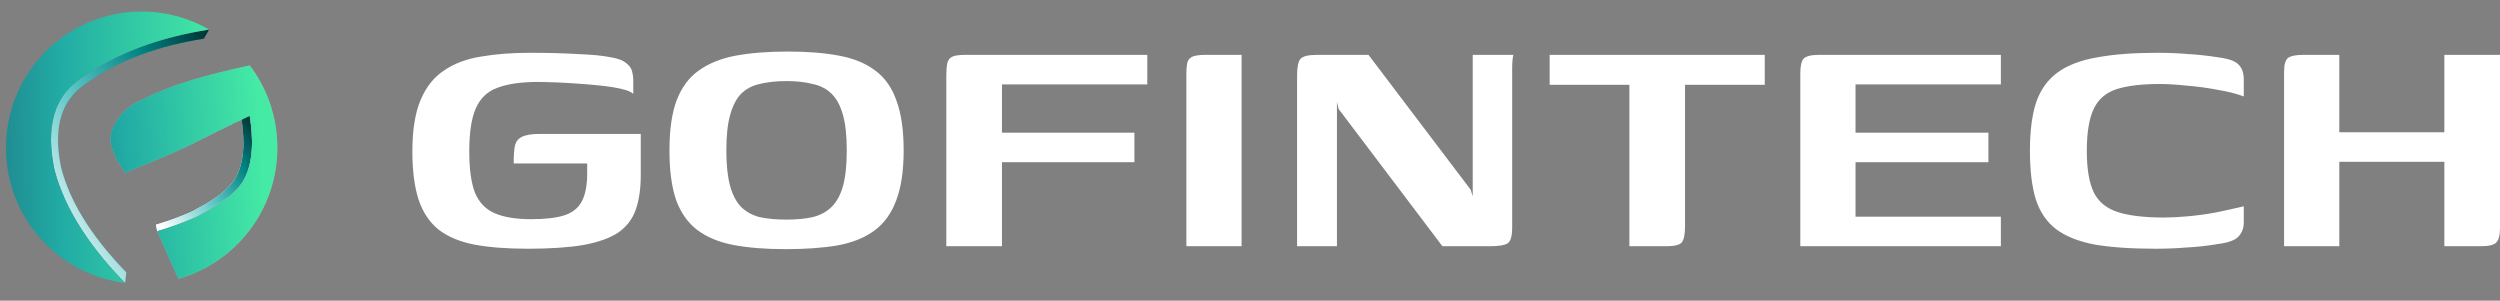
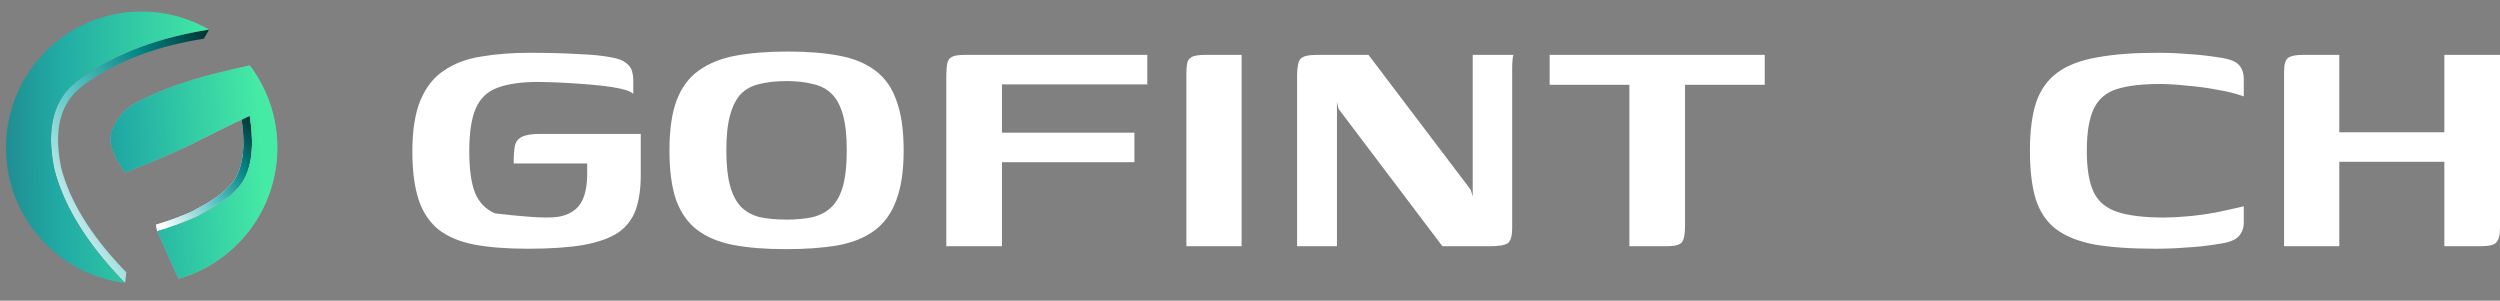
<svg xmlns="http://www.w3.org/2000/svg" width="291" height="35" viewBox="0 0 291 35" fill="none">
  <rect x="0" y="0" width="291" height="35" fill="#808080" stroke="none" />
  <svg width="35" height="35" viewBox="0 0 41 41" fill="none">
    <path d="M34.315 18.051C34.261 17.272 34.164 16.506 34.05 15.782L32.906 16.115C33.011 16.784 33.1 17.489 33.149 18.209C33.2 18.928 33.212 19.66 33.166 20.383C33.119 21.107 33.015 21.821 32.83 22.505C32.645 23.188 32.382 23.839 32.017 24.435C31.681 24.938 31.283 25.393 30.842 25.808C30.401 26.223 29.917 26.602 29.412 26.951C28.906 27.301 28.378 27.622 27.849 27.926C27.32 28.229 26.787 28.516 26.274 28.794C26.08 28.881 25.888 28.968 25.694 29.051C25.63 29.078 25.567 29.103 25.506 29.131C25.375 29.186 25.244 29.241 25.113 29.295C25.039 29.325 24.964 29.356 24.89 29.386C24.77 29.434 24.65 29.482 24.529 29.529C24.451 29.559 24.375 29.59 24.296 29.62C24.177 29.665 24.059 29.71 23.94 29.754C23.863 29.783 23.785 29.811 23.708 29.839C23.583 29.884 23.459 29.928 23.334 29.971C23.263 29.997 23.191 30.021 23.12 30.047C23.066 30.065 23.012 30.083 22.958 30.101C22.639 30.21 22.318 30.316 21.994 30.418C21.97 30.426 21.945 30.433 21.921 30.441C21.915 30.442 21.911 30.444 21.905 30.446C21.694 30.512 21.484 30.575 21.272 30.639L21.437 31.528C21.499 31.51 21.56 31.49 21.624 31.472C21.685 31.454 21.747 31.434 21.809 31.416C21.87 31.397 21.932 31.379 21.994 31.359C22.037 31.345 22.081 31.332 22.124 31.318C22.13 31.317 22.138 31.314 22.144 31.312C22.154 31.309 22.166 31.305 22.177 31.302C22.192 31.297 22.206 31.293 22.219 31.288C22.422 31.225 22.624 31.16 22.824 31.093C22.971 31.045 23.119 30.994 23.266 30.944C23.299 30.932 23.334 30.923 23.367 30.911C23.392 30.901 23.416 30.892 23.441 30.885C23.519 30.858 23.595 30.831 23.672 30.803C23.808 30.755 23.943 30.708 24.078 30.658C24.113 30.646 24.147 30.634 24.182 30.622C24.232 30.604 24.28 30.584 24.329 30.566C24.399 30.541 24.469 30.515 24.538 30.489C24.599 30.467 24.657 30.444 24.717 30.42C24.802 30.388 24.886 30.355 24.969 30.323C25.099 30.272 25.23 30.221 25.361 30.168C25.415 30.147 25.47 30.125 25.524 30.103C25.549 30.092 25.576 30.08 25.602 30.07C25.635 30.056 25.668 30.044 25.701 30.03C25.811 29.985 25.919 29.938 26.029 29.892C26.097 29.863 26.164 29.834 26.233 29.805C26.443 29.715 26.653 29.623 26.864 29.528C27.42 29.226 27.996 28.916 28.571 28.587C29.145 28.258 29.717 27.909 30.266 27.53C30.815 27.151 31.338 26.742 31.817 26.291C32.295 25.839 32.727 25.347 33.091 24.802C33.486 24.155 33.772 23.448 33.972 22.708C34.172 21.968 34.286 21.194 34.336 20.409C34.386 19.624 34.372 18.83 34.318 18.051H34.315Z" fill="white" />
    <path d="M34.315 18.051C34.261 17.272 34.164 16.506 34.05 15.782L32.906 16.115C33.011 16.784 33.1 17.489 33.149 18.209C33.2 18.928 33.212 19.66 33.166 20.383C33.119 21.107 33.015 21.821 32.83 22.505C32.645 23.188 32.382 23.839 32.017 24.435C31.681 24.938 31.283 25.393 30.842 25.808C30.401 26.223 29.917 26.602 29.412 26.951C28.906 27.301 28.378 27.622 27.849 27.926C27.32 28.229 26.787 28.516 26.274 28.794C26.08 28.881 25.888 28.968 25.694 29.051C25.63 29.078 25.567 29.103 25.506 29.131C25.375 29.186 25.244 29.241 25.113 29.295C25.039 29.325 24.964 29.356 24.89 29.386C24.77 29.434 24.65 29.482 24.529 29.529C24.451 29.559 24.375 29.59 24.296 29.62C24.177 29.665 24.059 29.71 23.94 29.754C23.863 29.783 23.785 29.811 23.708 29.839C23.583 29.884 23.459 29.928 23.334 29.971C23.263 29.997 23.191 30.021 23.12 30.047C23.066 30.065 23.012 30.083 22.958 30.101C22.639 30.21 22.318 30.316 21.994 30.418C21.97 30.426 21.945 30.433 21.921 30.441C21.915 30.442 21.911 30.444 21.905 30.446C21.694 30.512 21.484 30.575 21.272 30.639L21.437 31.528C21.499 31.51 21.56 31.49 21.624 31.472C21.685 31.454 21.747 31.434 21.809 31.416C21.87 31.397 21.932 31.379 21.994 31.359C22.037 31.345 22.081 31.332 22.124 31.318C22.13 31.317 22.138 31.314 22.144 31.312C22.154 31.309 22.166 31.305 22.177 31.302C22.192 31.297 22.206 31.293 22.219 31.288C22.422 31.225 22.624 31.16 22.824 31.093C22.971 31.045 23.119 30.994 23.266 30.944C23.299 30.932 23.334 30.923 23.367 30.911C23.392 30.901 23.416 30.892 23.441 30.885C23.519 30.858 23.595 30.831 23.672 30.803C23.808 30.755 23.943 30.708 24.078 30.658C24.113 30.646 24.147 30.634 24.182 30.622C24.232 30.604 24.28 30.584 24.329 30.566C24.399 30.541 24.469 30.515 24.538 30.489C24.599 30.467 24.657 30.444 24.717 30.42C24.802 30.388 24.886 30.355 24.969 30.323C25.099 30.272 25.23 30.221 25.361 30.168C25.415 30.147 25.47 30.125 25.524 30.103C25.549 30.092 25.576 30.08 25.602 30.07C25.635 30.056 25.668 30.044 25.701 30.03C25.811 29.985 25.919 29.938 26.029 29.892C26.097 29.863 26.164 29.834 26.233 29.805C26.443 29.715 26.653 29.623 26.864 29.528C27.42 29.226 27.996 28.916 28.571 28.587C29.145 28.258 29.717 27.909 30.266 27.53C30.815 27.151 31.338 26.742 31.817 26.291C32.295 25.839 32.727 25.347 33.091 24.802C33.486 24.155 33.772 23.448 33.972 22.708C34.172 21.968 34.286 21.194 34.336 20.409C34.386 19.624 34.372 18.83 34.318 18.051H34.315Z" fill="url(#paint0_linear_1753_344)" />
    <path d="M34.056 8.923C34.646 9.702 35.175 10.529 35.637 11.397C36.099 12.265 36.496 13.176 36.818 14.119C37.139 15.063 37.389 16.041 37.556 17.047C37.723 18.052 37.812 19.085 37.812 20.139C37.812 22.264 37.455 24.307 36.801 26.209C36.147 28.111 35.192 29.873 33.993 31.439C32.796 33.004 31.355 34.372 29.729 35.486C28.103 36.6 26.289 37.461 24.348 38.012C24.093 37.477 23.844 36.939 23.598 36.4C23.353 35.861 23.111 35.319 22.87 34.777C22.63 34.235 22.392 33.693 22.153 33.151C21.914 32.609 21.676 32.067 21.436 31.526C21.903 31.386 22.365 31.242 22.822 31.091C23.28 30.941 23.731 30.785 24.18 30.62C24.63 30.456 25.077 30.284 25.524 30.103C25.97 29.921 26.416 29.73 26.862 29.527C27.419 29.225 27.995 28.916 28.569 28.587C29.144 28.258 29.715 27.909 30.264 27.53C30.813 27.151 31.337 26.742 31.815 26.291C32.293 25.839 32.725 25.347 33.089 24.802C33.485 24.154 33.77 23.448 33.971 22.708C34.17 21.968 34.285 21.194 34.334 20.409C34.384 19.624 34.37 18.83 34.316 18.051C34.262 17.272 34.166 16.506 34.052 15.781C33.333 16.121 32.617 16.465 31.901 16.811C31.185 17.157 30.472 17.507 29.759 17.859C29.046 18.211 28.335 18.564 27.625 18.919C26.915 19.273 26.203 19.63 25.494 19.986C24.802 20.312 24.104 20.625 23.404 20.93C22.705 21.235 22.001 21.529 21.296 21.822C20.59 22.115 19.885 22.403 19.178 22.693C18.471 22.983 17.766 23.274 17.062 23.572C16.812 23.208 16.556 22.83 16.317 22.442C16.078 22.054 15.851 21.653 15.66 21.241C15.469 20.828 15.309 20.404 15.203 19.968C15.096 19.532 15.016 19.151 15.061 18.626C15.114 18.017 15.279 17.689 15.537 17.136C15.796 16.579 16.044 16.216 16.376 15.807C16.708 15.398 17.086 15.024 17.498 14.696C17.91 14.368 18.355 14.086 18.822 13.858C20.083 13.209 21.336 12.649 22.588 12.155C23.839 11.662 25.089 11.236 26.348 10.855C27.607 10.475 28.872 10.137 30.153 9.823C31.435 9.509 32.734 9.216 34.058 8.923H34.056Z" fill="#A7A7A7" />
    <path d="M34.056 8.923C34.646 9.702 35.175 10.529 35.637 11.397C36.099 12.265 36.496 13.176 36.818 14.119C37.139 15.063 37.389 16.041 37.556 17.047C37.723 18.052 37.812 19.085 37.812 20.139C37.812 22.264 37.455 24.307 36.801 26.209C36.147 28.111 35.192 29.873 33.993 31.439C32.796 33.004 31.355 34.372 29.729 35.486C28.103 36.6 26.289 37.461 24.348 38.012C24.093 37.477 23.844 36.939 23.598 36.4C23.353 35.861 23.111 35.319 22.87 34.777C22.63 34.235 22.392 33.693 22.153 33.151C21.914 32.609 21.676 32.067 21.436 31.526C21.903 31.386 22.365 31.242 22.822 31.091C23.28 30.941 23.731 30.785 24.18 30.62C24.63 30.456 25.077 30.284 25.524 30.103C25.97 29.921 26.416 29.73 26.862 29.527C27.419 29.225 27.995 28.916 28.569 28.587C29.144 28.258 29.715 27.909 30.264 27.53C30.813 27.151 31.337 26.742 31.815 26.291C32.293 25.839 32.725 25.347 33.089 24.802C33.485 24.154 33.77 23.448 33.971 22.708C34.17 21.968 34.285 21.194 34.334 20.409C34.384 19.624 34.37 18.83 34.316 18.051C34.262 17.272 34.166 16.506 34.052 15.781C33.333 16.121 32.617 16.465 31.901 16.811C31.185 17.157 30.472 17.507 29.759 17.859C29.046 18.211 28.335 18.564 27.625 18.919C26.915 19.273 26.203 19.63 25.494 19.986C24.802 20.312 24.104 20.625 23.404 20.93C22.705 21.235 22.001 21.529 21.296 21.822C20.59 22.115 19.885 22.403 19.178 22.693C18.471 22.983 17.766 23.274 17.062 23.572C16.812 23.208 16.556 22.83 16.317 22.442C16.078 22.054 15.851 21.653 15.66 21.241C15.469 20.828 15.309 20.404 15.203 19.968C15.096 19.532 15.016 19.151 15.061 18.626C15.114 18.017 15.279 17.689 15.537 17.136C15.796 16.579 16.044 16.216 16.376 15.807C16.708 15.398 17.086 15.024 17.498 14.696C17.91 14.368 18.355 14.086 18.822 13.858C20.083 13.209 21.336 12.649 22.588 12.155C23.839 11.662 25.089 11.236 26.348 10.855C27.607 10.475 28.872 10.137 30.153 9.823C31.435 9.509 32.734 9.216 34.058 8.923H34.056Z" fill="url(#paint1_linear_1753_344)" />
-     <path d="M23.77 4.987C22.209 5.38 20.673 5.849 19.173 6.408C17.674 6.967 16.209 7.614 14.79 8.363C13.372 9.113 12.001 9.965 10.686 10.931C10.545 11.034 10.409 11.141 10.278 11.248C10.236 11.283 10.196 11.318 10.155 11.352C10.066 11.426 9.981 11.502 9.896 11.579C9.877 11.595 9.857 11.612 9.838 11.63C9.812 11.654 9.788 11.68 9.762 11.704C9.686 11.778 9.609 11.852 9.535 11.928C9.493 11.97 9.453 12.012 9.412 12.056C9.335 12.137 9.262 12.22 9.189 12.303C9.165 12.331 9.138 12.358 9.114 12.386C9.107 12.396 9.099 12.405 9.092 12.414C8.991 12.534 8.892 12.657 8.8 12.781C8.794 12.79 8.788 12.799 8.782 12.806C8.696 12.922 8.613 13.039 8.534 13.158C8.526 13.169 8.519 13.179 8.511 13.191C8.49 13.221 8.473 13.255 8.452 13.285C8.415 13.344 8.376 13.403 8.34 13.461C8.322 13.49 8.307 13.519 8.29 13.549C8.261 13.597 8.233 13.646 8.206 13.695C8.158 13.781 8.111 13.868 8.066 13.954C8.051 13.982 8.033 14.011 8.019 14.041C8.009 14.064 7.998 14.086 7.988 14.109C7.956 14.174 7.926 14.239 7.896 14.304C7.878 14.342 7.858 14.379 7.842 14.419C7.833 14.44 7.824 14.461 7.815 14.482C7.786 14.548 7.759 14.615 7.732 14.681C7.715 14.722 7.697 14.761 7.681 14.802C7.673 14.822 7.667 14.841 7.66 14.861C7.634 14.929 7.61 14.997 7.585 15.065C7.57 15.107 7.553 15.149 7.538 15.192C7.532 15.21 7.527 15.228 7.521 15.246C7.499 15.314 7.478 15.383 7.455 15.453C7.442 15.498 7.425 15.542 7.413 15.587C7.409 15.604 7.404 15.62 7.4 15.635C7.378 15.706 7.36 15.779 7.341 15.851C7.329 15.898 7.315 15.943 7.303 15.99C7.3 16.004 7.297 16.019 7.294 16.032C7.276 16.107 7.26 16.18 7.243 16.254C7.233 16.303 7.221 16.351 7.21 16.399C7.207 16.411 7.206 16.424 7.204 16.436C7.201 16.448 7.198 16.46 7.197 16.472C7.183 16.535 7.174 16.6 7.162 16.663C7.153 16.713 7.142 16.763 7.133 16.813C7.132 16.822 7.13 16.833 7.129 16.842C7.115 16.92 7.105 17 7.093 17.08C7.085 17.131 7.076 17.181 7.07 17.231C7.07 17.237 7.07 17.243 7.069 17.249C7.049 17.405 7.031 17.562 7.018 17.719C7.018 17.728 7.016 17.737 7.015 17.746C7.012 17.778 7.01 17.809 7.008 17.841C6.999 17.959 6.99 18.077 6.984 18.196C6.984 18.22 6.981 18.243 6.98 18.265C6.978 18.296 6.978 18.327 6.977 18.357C6.972 18.469 6.969 18.581 6.966 18.693C6.966 18.726 6.963 18.758 6.963 18.791C6.963 18.809 6.963 18.827 6.963 18.845C6.963 18.987 6.963 19.13 6.965 19.274C6.965 19.289 6.965 19.304 6.965 19.319C6.965 19.322 6.965 19.325 6.965 19.328C6.965 19.383 6.968 19.435 6.971 19.49C6.974 19.574 6.975 19.659 6.98 19.743C6.98 19.748 6.98 19.752 6.98 19.757C6.983 19.811 6.986 19.866 6.989 19.92C6.993 19.994 6.996 20.066 7.001 20.14C7.001 20.146 7.001 20.154 7.002 20.16C7.007 20.222 7.013 20.284 7.018 20.344C7.024 20.421 7.03 20.498 7.037 20.575C7.043 20.639 7.051 20.702 7.057 20.767C7.063 20.832 7.069 20.897 7.076 20.963C7.076 20.969 7.078 20.977 7.079 20.983C7.108 21.235 7.141 21.489 7.178 21.741C7.181 21.756 7.183 21.772 7.184 21.788C7.184 21.797 7.187 21.806 7.189 21.813C7.227 22.062 7.269 22.31 7.314 22.557C7.317 22.574 7.32 22.592 7.323 22.609C7.329 22.639 7.335 22.671 7.339 22.701C7.339 22.705 7.341 22.71 7.342 22.716C7.342 22.724 7.345 22.731 7.347 22.739C7.354 22.782 7.363 22.826 7.372 22.869C7.382 22.912 7.389 22.954 7.398 22.998C7.407 23.042 7.416 23.084 7.424 23.128C7.484 23.361 7.55 23.59 7.618 23.821C7.625 23.848 7.633 23.877 7.642 23.906C7.652 23.94 7.664 23.975 7.675 24.01C7.733 24.201 7.794 24.393 7.857 24.584C7.867 24.614 7.876 24.645 7.885 24.676C7.888 24.686 7.893 24.697 7.896 24.706C7.971 24.931 8.051 25.156 8.134 25.379C8.141 25.399 8.147 25.418 8.155 25.436C8.168 25.473 8.183 25.509 8.197 25.545C8.264 25.725 8.335 25.904 8.407 26.084C8.421 26.119 8.434 26.155 8.449 26.191C8.457 26.209 8.464 26.226 8.472 26.244C8.574 26.493 8.681 26.741 8.791 26.988C8.813 27.038 8.836 27.088 8.858 27.138C8.896 27.219 8.932 27.301 8.97 27.383C9.05 27.555 9.131 27.725 9.213 27.894C9.213 27.894 9.213 27.894 9.213 27.896C9.337 28.148 9.465 28.397 9.594 28.646C9.62 28.694 9.645 28.743 9.671 28.793C9.799 29.033 9.928 29.271 10.062 29.508C10.071 29.525 10.08 29.541 10.089 29.556C10.105 29.585 10.122 29.612 10.139 29.641C10.269 29.872 10.403 30.102 10.541 30.329C10.552 30.348 10.563 30.366 10.575 30.385C10.719 30.624 10.866 30.861 11.017 31.096C11.048 31.145 11.079 31.195 11.11 31.243C11.14 31.29 11.17 31.336 11.2 31.383C11.245 31.453 11.295 31.522 11.34 31.592C11.473 31.792 11.606 31.992 11.742 32.189C11.816 32.297 11.891 32.404 11.964 32.51C12.02 32.59 12.074 32.669 12.13 32.748C12.211 32.863 12.297 32.976 12.38 33.089C12.452 33.189 12.524 33.288 12.596 33.387C12.765 33.613 12.934 33.837 13.106 34.06C13.153 34.12 13.198 34.181 13.244 34.241C13.464 34.522 13.688 34.801 13.914 35.078C13.926 35.091 13.936 35.106 13.948 35.12C13.998 35.18 14.049 35.237 14.097 35.298C14.225 35.452 14.351 35.606 14.481 35.758C14.523 35.807 14.565 35.855 14.607 35.905C14.69 36.001 14.774 36.098 14.857 36.193C15.012 36.371 15.168 36.549 15.325 36.725C15.412 36.821 15.497 36.918 15.585 37.014C15.75 37.197 15.917 37.378 16.084 37.558C16.161 37.641 16.237 37.724 16.314 37.806C16.556 38.064 16.8 38.319 17.047 38.572C17.047 38.572 17.048 38.574 17.05 38.575L17.226 37.138C16.998 36.904 16.773 36.667 16.547 36.429C16.477 36.353 16.406 36.276 16.335 36.201C16.18 36.035 16.027 35.867 15.873 35.698C15.794 35.609 15.714 35.52 15.634 35.431C15.488 35.268 15.345 35.105 15.203 34.94C15.126 34.851 15.049 34.764 14.973 34.674C14.815 34.489 14.657 34.303 14.502 34.114C14.446 34.046 14.389 33.98 14.333 33.912C14.124 33.657 13.918 33.4 13.715 33.141C13.671 33.086 13.631 33.03 13.589 32.974C13.429 32.769 13.273 32.562 13.118 32.354C13.05 32.263 12.984 32.171 12.918 32.079C12.789 31.903 12.661 31.724 12.534 31.545C12.465 31.447 12.396 31.347 12.328 31.249C12.204 31.066 12.08 30.884 11.958 30.698C11.888 30.591 11.816 30.483 11.745 30.375C11.716 30.329 11.688 30.286 11.659 30.24C11.521 30.023 11.384 29.804 11.25 29.584C11.239 29.567 11.229 29.549 11.22 29.532C11.094 29.323 10.97 29.111 10.848 28.898C10.824 28.858 10.802 28.817 10.778 28.776C10.654 28.557 10.534 28.337 10.417 28.116C10.393 28.071 10.37 28.027 10.346 27.982C10.226 27.752 10.108 27.521 9.994 27.289C9.994 27.289 9.994 27.289 9.994 27.287C9.881 27.056 9.773 26.824 9.668 26.59C9.647 26.543 9.626 26.498 9.605 26.451C9.504 26.223 9.406 25.995 9.311 25.766C9.292 25.717 9.272 25.668 9.253 25.618C9.186 25.453 9.122 25.287 9.059 25.121C9.039 25.07 9.019 25.018 9 24.967C8.923 24.762 8.851 24.555 8.78 24.346C8.768 24.309 8.756 24.271 8.743 24.233C8.684 24.058 8.628 23.881 8.576 23.705C8.558 23.648 8.541 23.589 8.523 23.531C8.46 23.32 8.4 23.107 8.344 22.893C8.319 22.766 8.293 22.639 8.269 22.511C8.269 22.506 8.267 22.502 8.266 22.497C8.257 22.453 8.249 22.408 8.242 22.364C8.2 22.136 8.162 21.907 8.126 21.677C8.123 21.655 8.12 21.632 8.115 21.609C8.081 21.377 8.051 21.144 8.024 20.912C8.016 20.844 8.01 20.777 8.003 20.71C7.997 20.652 7.991 20.593 7.985 20.536C7.979 20.465 7.973 20.392 7.967 20.322C7.962 20.264 7.958 20.208 7.953 20.151C7.949 20.078 7.944 20.005 7.94 19.932C7.937 19.878 7.932 19.822 7.93 19.767C7.927 19.691 7.924 19.612 7.923 19.535C7.921 19.485 7.918 19.435 7.918 19.386C7.918 19.369 7.918 19.352 7.918 19.336C7.915 19.203 7.915 19.072 7.917 18.94C7.917 18.893 7.918 18.847 7.92 18.798C7.921 18.696 7.924 18.593 7.929 18.49C7.93 18.441 7.934 18.391 7.937 18.341C7.943 18.232 7.95 18.123 7.959 18.015C7.962 17.977 7.965 17.938 7.968 17.9C7.982 17.755 7.997 17.612 8.016 17.468C8.022 17.415 8.031 17.364 8.039 17.311C8.049 17.237 8.06 17.163 8.072 17.091C8.081 17.036 8.091 16.982 8.102 16.928C8.115 16.857 8.128 16.786 8.141 16.716C8.153 16.66 8.165 16.606 8.177 16.55C8.192 16.482 8.207 16.413 8.224 16.345C8.237 16.289 8.252 16.233 8.267 16.177C8.285 16.111 8.302 16.045 8.322 15.978C8.338 15.922 8.356 15.865 8.373 15.809C8.392 15.746 8.412 15.682 8.433 15.619C8.452 15.563 8.472 15.507 8.492 15.451C8.514 15.389 8.537 15.326 8.561 15.264C8.582 15.208 8.604 15.154 8.627 15.098C8.652 15.036 8.677 14.976 8.704 14.914C8.728 14.859 8.753 14.805 8.777 14.751C8.806 14.69 8.833 14.63 8.863 14.571C8.887 14.523 8.911 14.476 8.935 14.429C8.977 14.349 9.021 14.269 9.065 14.191C9.09 14.145 9.116 14.1 9.141 14.056C9.189 13.975 9.241 13.893 9.292 13.813C9.317 13.774 9.341 13.735 9.367 13.697C9.441 13.588 9.516 13.48 9.595 13.372C9.602 13.365 9.608 13.356 9.614 13.348C9.699 13.233 9.79 13.122 9.883 13.01C9.911 12.975 9.943 12.942 9.972 12.907C10.038 12.83 10.107 12.755 10.176 12.679C10.214 12.64 10.251 12.601 10.29 12.562C10.358 12.492 10.427 12.424 10.499 12.356C10.54 12.317 10.581 12.279 10.623 12.242C10.7 12.171 10.781 12.101 10.862 12.033C10.899 12.002 10.937 11.968 10.976 11.937C11.098 11.837 11.221 11.74 11.352 11.644C12.565 10.753 13.829 9.966 15.138 9.275C16.447 8.584 17.797 7.986 19.181 7.471C20.565 6.956 21.982 6.523 23.421 6.162C24.141 5.981 24.866 5.818 25.596 5.67C26.325 5.523 27.061 5.392 27.798 5.276L28.512 4.03C26.912 4.282 25.326 4.598 23.765 4.99L23.77 4.987Z" fill="#389691" />
    <path d="M23.77 4.987C22.209 5.38 20.673 5.849 19.173 6.408C17.674 6.967 16.209 7.614 14.79 8.363C13.372 9.113 12.001 9.965 10.686 10.931C10.545 11.034 10.409 11.141 10.278 11.248C10.236 11.283 10.196 11.318 10.155 11.352C10.066 11.426 9.981 11.502 9.896 11.579C9.877 11.595 9.857 11.612 9.838 11.63C9.812 11.654 9.788 11.68 9.762 11.704C9.686 11.778 9.609 11.852 9.535 11.928C9.493 11.97 9.453 12.012 9.412 12.056C9.335 12.137 9.262 12.22 9.189 12.303C9.165 12.331 9.138 12.358 9.114 12.386C9.107 12.396 9.099 12.405 9.092 12.414C8.991 12.534 8.892 12.657 8.8 12.781C8.794 12.79 8.788 12.799 8.782 12.806C8.696 12.922 8.613 13.039 8.534 13.158C8.526 13.169 8.519 13.179 8.511 13.191C8.49 13.221 8.473 13.255 8.452 13.285C8.415 13.344 8.376 13.403 8.34 13.461C8.322 13.49 8.307 13.519 8.29 13.549C8.261 13.597 8.233 13.646 8.206 13.695C8.158 13.781 8.111 13.868 8.066 13.954C8.051 13.982 8.033 14.011 8.019 14.041C8.009 14.064 7.998 14.086 7.988 14.109C7.956 14.174 7.926 14.239 7.896 14.304C7.878 14.342 7.858 14.379 7.842 14.419C7.833 14.44 7.824 14.461 7.815 14.482C7.786 14.548 7.759 14.615 7.732 14.681C7.715 14.722 7.697 14.761 7.681 14.802C7.673 14.822 7.667 14.841 7.66 14.861C7.634 14.929 7.61 14.997 7.585 15.065C7.57 15.107 7.553 15.149 7.538 15.192C7.532 15.21 7.527 15.228 7.521 15.246C7.499 15.314 7.478 15.383 7.455 15.453C7.442 15.498 7.425 15.542 7.413 15.587C7.409 15.604 7.404 15.62 7.4 15.635C7.378 15.706 7.36 15.779 7.341 15.851C7.329 15.898 7.315 15.943 7.303 15.99C7.3 16.004 7.297 16.019 7.294 16.032C7.276 16.107 7.26 16.18 7.243 16.254C7.233 16.303 7.221 16.351 7.21 16.399C7.207 16.411 7.206 16.424 7.204 16.436C7.201 16.448 7.198 16.46 7.197 16.472C7.183 16.535 7.174 16.6 7.162 16.663C7.153 16.713 7.142 16.763 7.133 16.813C7.132 16.822 7.13 16.833 7.129 16.842C7.115 16.92 7.105 17 7.093 17.08C7.085 17.131 7.076 17.181 7.07 17.231C7.07 17.237 7.07 17.243 7.069 17.249C7.049 17.405 7.031 17.562 7.018 17.719C7.018 17.728 7.016 17.737 7.015 17.746C7.012 17.778 7.01 17.809 7.008 17.841C6.999 17.959 6.99 18.077 6.984 18.196C6.984 18.22 6.981 18.243 6.98 18.265C6.978 18.296 6.978 18.327 6.977 18.357C6.972 18.469 6.969 18.581 6.966 18.693C6.966 18.726 6.963 18.758 6.963 18.791C6.963 18.809 6.963 18.827 6.963 18.845C6.963 18.987 6.963 19.13 6.965 19.274C6.965 19.289 6.965 19.304 6.965 19.319C6.965 19.322 6.965 19.325 6.965 19.328C6.965 19.383 6.968 19.435 6.971 19.49C6.974 19.574 6.975 19.659 6.98 19.743C6.98 19.748 6.98 19.752 6.98 19.757C6.983 19.811 6.986 19.866 6.989 19.92C6.993 19.994 6.996 20.066 7.001 20.14C7.001 20.146 7.001 20.154 7.002 20.16C7.007 20.222 7.013 20.284 7.018 20.344C7.024 20.421 7.03 20.498 7.037 20.575C7.043 20.639 7.051 20.702 7.057 20.767C7.063 20.832 7.069 20.897 7.076 20.963C7.076 20.969 7.078 20.977 7.079 20.983C7.108 21.235 7.141 21.489 7.178 21.741C7.181 21.756 7.183 21.772 7.184 21.788C7.184 21.797 7.187 21.806 7.189 21.813C7.227 22.062 7.269 22.31 7.314 22.557C7.317 22.574 7.32 22.592 7.323 22.609C7.329 22.639 7.335 22.671 7.339 22.701C7.339 22.705 7.341 22.71 7.342 22.716C7.342 22.724 7.345 22.731 7.347 22.739C7.354 22.782 7.363 22.826 7.372 22.869C7.382 22.912 7.389 22.954 7.398 22.998C7.407 23.042 7.416 23.084 7.424 23.128C7.484 23.361 7.55 23.59 7.618 23.821C7.625 23.848 7.633 23.877 7.642 23.906C7.652 23.94 7.664 23.975 7.675 24.01C7.733 24.201 7.794 24.393 7.857 24.584C7.867 24.614 7.876 24.645 7.885 24.676C7.888 24.686 7.893 24.697 7.896 24.706C7.971 24.931 8.051 25.156 8.134 25.379C8.141 25.399 8.147 25.418 8.155 25.436C8.168 25.473 8.183 25.509 8.197 25.545C8.264 25.725 8.335 25.904 8.407 26.084C8.421 26.119 8.434 26.155 8.449 26.191C8.457 26.209 8.464 26.226 8.472 26.244C8.574 26.493 8.681 26.741 8.791 26.988C8.813 27.038 8.836 27.088 8.858 27.138C8.896 27.219 8.932 27.301 8.97 27.383C9.05 27.555 9.131 27.725 9.213 27.894C9.213 27.894 9.213 27.894 9.213 27.896C9.337 28.148 9.465 28.397 9.594 28.646C9.62 28.694 9.645 28.743 9.671 28.793C9.799 29.033 9.928 29.271 10.062 29.508C10.071 29.525 10.08 29.541 10.089 29.556C10.105 29.585 10.122 29.612 10.139 29.641C10.269 29.872 10.403 30.102 10.541 30.329C10.552 30.348 10.563 30.366 10.575 30.385C10.719 30.624 10.866 30.861 11.017 31.096C11.048 31.145 11.079 31.195 11.11 31.243C11.14 31.29 11.17 31.336 11.2 31.383C11.245 31.453 11.295 31.522 11.34 31.592C11.473 31.792 11.606 31.992 11.742 32.189C11.816 32.297 11.891 32.404 11.964 32.51C12.02 32.59 12.074 32.669 12.13 32.748C12.211 32.863 12.297 32.976 12.38 33.089C12.452 33.189 12.524 33.288 12.596 33.387C12.765 33.613 12.934 33.837 13.106 34.06C13.153 34.12 13.198 34.181 13.244 34.241C13.464 34.522 13.688 34.801 13.914 35.078C13.926 35.091 13.936 35.106 13.948 35.12C13.998 35.18 14.049 35.237 14.097 35.298C14.225 35.452 14.351 35.606 14.481 35.758C14.523 35.807 14.565 35.855 14.607 35.905C14.69 36.001 14.774 36.098 14.857 36.193C15.012 36.371 15.168 36.549 15.325 36.725C15.412 36.821 15.497 36.918 15.585 37.014C15.75 37.197 15.917 37.378 16.084 37.558C16.161 37.641 16.237 37.724 16.314 37.806C16.556 38.064 16.8 38.319 17.047 38.572C17.047 38.572 17.048 38.574 17.05 38.575L17.226 37.138C16.998 36.904 16.773 36.667 16.547 36.429C16.477 36.353 16.406 36.276 16.335 36.201C16.18 36.035 16.027 35.867 15.873 35.698C15.794 35.609 15.714 35.52 15.634 35.431C15.488 35.268 15.345 35.105 15.203 34.94C15.126 34.851 15.049 34.764 14.973 34.674C14.815 34.489 14.657 34.303 14.502 34.114C14.446 34.046 14.389 33.98 14.333 33.912C14.124 33.657 13.918 33.4 13.715 33.141C13.671 33.086 13.631 33.03 13.589 32.974C13.429 32.769 13.273 32.562 13.118 32.354C13.05 32.263 12.984 32.171 12.918 32.079C12.789 31.903 12.661 31.724 12.534 31.545C12.465 31.447 12.396 31.347 12.328 31.249C12.204 31.066 12.08 30.884 11.958 30.698C11.888 30.591 11.816 30.483 11.745 30.375C11.716 30.329 11.688 30.286 11.659 30.24C11.521 30.023 11.384 29.804 11.25 29.584C11.239 29.567 11.229 29.549 11.22 29.532C11.094 29.323 10.97 29.111 10.848 28.898C10.824 28.858 10.802 28.817 10.778 28.776C10.654 28.557 10.534 28.337 10.417 28.116C10.393 28.071 10.37 28.027 10.346 27.982C10.226 27.752 10.108 27.521 9.994 27.289C9.994 27.289 9.994 27.289 9.994 27.287C9.881 27.056 9.773 26.824 9.668 26.59C9.647 26.543 9.626 26.498 9.605 26.451C9.504 26.223 9.406 25.995 9.311 25.766C9.292 25.717 9.272 25.668 9.253 25.618C9.186 25.453 9.122 25.287 9.059 25.121C9.039 25.07 9.019 25.018 9 24.967C8.923 24.762 8.851 24.555 8.78 24.346C8.768 24.309 8.756 24.271 8.743 24.233C8.684 24.058 8.628 23.881 8.576 23.705C8.558 23.648 8.541 23.589 8.523 23.531C8.46 23.32 8.4 23.107 8.344 22.893C8.319 22.766 8.293 22.639 8.269 22.511C8.269 22.506 8.267 22.502 8.266 22.497C8.257 22.453 8.249 22.408 8.242 22.364C8.2 22.136 8.162 21.907 8.126 21.677C8.123 21.655 8.12 21.632 8.115 21.609C8.081 21.377 8.051 21.144 8.024 20.912C8.016 20.844 8.01 20.777 8.003 20.71C7.997 20.652 7.991 20.593 7.985 20.536C7.979 20.465 7.973 20.392 7.967 20.322C7.962 20.264 7.958 20.208 7.953 20.151C7.949 20.078 7.944 20.005 7.94 19.932C7.937 19.878 7.932 19.822 7.93 19.767C7.927 19.691 7.924 19.612 7.923 19.535C7.921 19.485 7.918 19.435 7.918 19.386C7.918 19.369 7.918 19.352 7.918 19.336C7.915 19.203 7.915 19.072 7.917 18.94C7.917 18.893 7.918 18.847 7.92 18.798C7.921 18.696 7.924 18.593 7.929 18.49C7.93 18.441 7.934 18.391 7.937 18.341C7.943 18.232 7.95 18.123 7.959 18.015C7.962 17.977 7.965 17.938 7.968 17.9C7.982 17.755 7.997 17.612 8.016 17.468C8.022 17.415 8.031 17.364 8.039 17.311C8.049 17.237 8.06 17.163 8.072 17.091C8.081 17.036 8.091 16.982 8.102 16.928C8.115 16.857 8.128 16.786 8.141 16.716C8.153 16.66 8.165 16.606 8.177 16.55C8.192 16.482 8.207 16.413 8.224 16.345C8.237 16.289 8.252 16.233 8.267 16.177C8.285 16.111 8.302 16.045 8.322 15.978C8.338 15.922 8.356 15.865 8.373 15.809C8.392 15.746 8.412 15.682 8.433 15.619C8.452 15.563 8.472 15.507 8.492 15.451C8.514 15.389 8.537 15.326 8.561 15.264C8.582 15.208 8.604 15.154 8.627 15.098C8.652 15.036 8.677 14.976 8.704 14.914C8.728 14.859 8.753 14.805 8.777 14.751C8.806 14.69 8.833 14.63 8.863 14.571C8.887 14.523 8.911 14.476 8.935 14.429C8.977 14.349 9.021 14.269 9.065 14.191C9.09 14.145 9.116 14.1 9.141 14.056C9.189 13.975 9.241 13.893 9.292 13.813C9.317 13.774 9.341 13.735 9.367 13.697C9.441 13.588 9.516 13.48 9.595 13.372C9.602 13.365 9.608 13.356 9.614 13.348C9.699 13.233 9.79 13.122 9.883 13.01C9.911 12.975 9.943 12.942 9.972 12.907C10.038 12.83 10.107 12.755 10.176 12.679C10.214 12.64 10.251 12.601 10.29 12.562C10.358 12.492 10.427 12.424 10.499 12.356C10.54 12.317 10.581 12.279 10.623 12.242C10.7 12.171 10.781 12.101 10.862 12.033C10.899 12.002 10.937 11.968 10.976 11.937C11.098 11.837 11.221 11.74 11.352 11.644C12.565 10.753 13.829 9.966 15.138 9.275C16.447 8.584 17.797 7.986 19.181 7.471C20.565 6.956 21.982 6.523 23.421 6.162C24.141 5.981 24.866 5.818 25.596 5.67C26.325 5.523 27.061 5.392 27.798 5.276L28.512 4.03C26.912 4.282 25.326 4.598 23.765 4.99L23.77 4.987Z" fill="url(#paint2_linear_1753_344)" />
    <path d="M19.314 1.571C20.151 1.571 20.976 1.627 21.783 1.735C22.591 1.844 23.382 2.004 24.154 2.214C24.925 2.424 25.677 2.682 26.405 2.985C27.133 3.289 27.837 3.638 28.515 4.029C26.915 4.281 25.33 4.596 23.768 4.989C22.207 5.381 20.672 5.851 19.172 6.409C17.672 6.968 16.208 7.616 14.789 8.364C13.371 9.113 11.999 9.966 10.685 10.932C9.672 11.674 8.905 12.528 8.338 13.461C7.771 14.394 7.403 15.407 7.191 16.467C6.979 17.527 6.921 18.634 6.974 19.755C7.027 20.877 7.191 22.012 7.418 23.13C7.798 24.586 8.323 26.004 8.961 27.379C9.599 28.755 10.352 30.091 11.193 31.382C12.034 32.672 12.959 33.918 13.944 35.118C14.929 36.318 15.971 37.47 17.045 38.572C14.758 38.291 12.601 37.593 10.65 36.552C8.699 35.512 6.956 34.134 5.499 32.493C4.041 30.852 2.87 28.949 2.062 26.864C1.254 24.78 0.813 22.511 0.813 20.139C0.813 17.575 1.331 15.133 2.268 12.91C3.205 10.688 4.559 8.688 6.233 7.009C7.907 5.328 9.9 3.97 12.114 3.029C14.326 2.09 16.76 1.571 19.314 1.571Z" fill="url(#paint3_linear_1753_344)" />
    <defs>
      <linearGradient id="paint0_linear_1753_344" x1="23.365" y1="32.608" x2="38.263" y2="20.896" gradientUnits="userSpaceOnUse">
        <stop stop-color="white" />
        <stop offset="0.411" stop-color="#59C5C5" />
        <stop offset="0.734" stop-color="#008181" />
        <stop offset="1" stop-color="#023232" />
      </linearGradient>
      <linearGradient id="paint1_linear_1753_344" x1="36.998" y1="35.43" x2="-0.584" y2="38.179" gradientUnits="userSpaceOnUse">
        <stop stop-color="#45EBA5" />
        <stop offset="0.505" stop-color="#21ABA5" />
        <stop offset="1" stop-color="#1D566E" />
      </linearGradient>
      <linearGradient id="paint2_linear_1753_344" x1="10.408" y1="40.944" x2="39.84" y2="23.59" gradientUnits="userSpaceOnUse">
        <stop stop-color="white" />
        <stop offset="0.411" stop-color="#59C5C5" />
        <stop offset="0.734" stop-color="#008181" />
        <stop offset="1" stop-color="#023232" />
      </linearGradient>
      <linearGradient id="paint3_linear_1753_344" x1="30.067" y1="35.615" x2="-12.906" y2="36.029" gradientUnits="userSpaceOnUse">
        <stop stop-color="#45EBA5" />
        <stop offset="0.505" stop-color="#21ABA5" />
        <stop offset="1" stop-color="#1D566E" />
      </linearGradient>
    </defs>
  </svg>
-   <path d="M61.437 28.952C58.988 28.952 56.91 28.79 55.202 28.467C53.526 28.145 52.141 27.564 51.045 26.724C49.982 25.853 49.208 24.691 48.725 23.238C48.242 21.753 48 19.881 48 17.621C48 15.135 48.322 13.134 48.967 11.617C49.611 10.1 50.529 8.954 51.722 8.179C52.914 7.372 54.348 6.839 56.023 6.581C57.699 6.291 59.584 6.145 61.678 6.145C63.741 6.145 65.593 6.194 67.237 6.291C68.912 6.355 70.217 6.484 71.152 6.678C71.925 6.807 72.489 7.017 72.844 7.307C73.23 7.598 73.472 7.921 73.569 8.276C73.665 8.631 73.713 8.986 73.713 9.341V10.939C73.52 10.713 73.069 10.519 72.36 10.358C71.683 10.197 70.894 10.067 69.992 9.971C69.09 9.874 68.155 9.793 67.188 9.728C66.254 9.664 65.384 9.615 64.578 9.583C63.773 9.551 63.145 9.535 62.693 9.535C60.696 9.535 59.101 9.761 57.908 10.213C56.748 10.632 55.911 11.423 55.395 12.585C54.88 13.747 54.622 15.426 54.622 17.621C54.622 19.687 54.847 21.301 55.298 22.463C55.782 23.593 56.555 24.384 57.618 24.836C58.682 25.288 60.083 25.514 61.823 25.514C63.434 25.514 64.707 25.368 65.642 25.078C66.576 24.787 67.253 24.271 67.672 23.528C68.091 22.786 68.316 21.769 68.348 20.478C68.348 20.123 68.348 19.832 68.348 19.606C68.348 19.348 68.348 19.154 68.348 19.025H59.793C59.793 18.121 59.842 17.427 59.938 16.943C60.067 16.459 60.341 16.12 60.76 15.926C61.211 15.7 61.904 15.587 62.838 15.587H74.584V20.381C74.584 21.963 74.39 23.302 74.004 24.4C73.617 25.497 72.94 26.385 71.973 27.063C71.007 27.709 69.653 28.193 67.913 28.516C66.206 28.806 64.047 28.952 61.437 28.952Z" fill="white" />
+   <path d="M61.437 28.952C58.988 28.952 56.91 28.79 55.202 28.467C53.526 28.145 52.141 27.564 51.045 26.724C49.982 25.853 49.208 24.691 48.725 23.238C48.242 21.753 48 19.881 48 17.621C48 15.135 48.322 13.134 48.967 11.617C49.611 10.1 50.529 8.954 51.722 8.179C52.914 7.372 54.348 6.839 56.023 6.581C57.699 6.291 59.584 6.145 61.678 6.145C63.741 6.145 65.593 6.194 67.237 6.291C68.912 6.355 70.217 6.484 71.152 6.678C71.925 6.807 72.489 7.017 72.844 7.307C73.23 7.598 73.472 7.921 73.569 8.276C73.665 8.631 73.713 8.986 73.713 9.341V10.939C73.52 10.713 73.069 10.519 72.36 10.358C71.683 10.197 70.894 10.067 69.992 9.971C69.09 9.874 68.155 9.793 67.188 9.728C66.254 9.664 65.384 9.615 64.578 9.583C63.773 9.551 63.145 9.535 62.693 9.535C60.696 9.535 59.101 9.761 57.908 10.213C56.748 10.632 55.911 11.423 55.395 12.585C54.88 13.747 54.622 15.426 54.622 17.621C54.622 19.687 54.847 21.301 55.298 22.463C55.782 23.593 56.555 24.384 57.618 24.836C63.434 25.514 64.707 25.368 65.642 25.078C66.576 24.787 67.253 24.271 67.672 23.528C68.091 22.786 68.316 21.769 68.348 20.478C68.348 20.123 68.348 19.832 68.348 19.606C68.348 19.348 68.348 19.154 68.348 19.025H59.793C59.793 18.121 59.842 17.427 59.938 16.943C60.067 16.459 60.341 16.12 60.76 15.926C61.211 15.7 61.904 15.587 62.838 15.587H74.584V20.381C74.584 21.963 74.39 23.302 74.004 24.4C73.617 25.497 72.94 26.385 71.973 27.063C71.007 27.709 69.653 28.193 67.913 28.516C66.206 28.806 64.047 28.952 61.437 28.952Z" fill="white" />
  <path d="M91.459 29C89.106 29 87.076 28.839 85.369 28.516C83.693 28.193 82.291 27.612 81.164 26.773C80.068 25.933 79.246 24.771 78.699 23.286C78.183 21.769 77.925 19.848 77.925 17.524C77.925 15.135 78.199 13.199 78.747 11.714C79.327 10.197 80.181 9.034 81.309 8.227C82.469 7.388 83.903 6.807 85.61 6.484C87.35 6.161 89.38 6 91.7 6C94.02 6 96.018 6.161 97.694 6.484C99.401 6.807 100.803 7.388 101.899 8.227C103.027 9.067 103.848 10.245 104.364 11.762C104.912 13.247 105.185 15.168 105.185 17.524C105.185 19.881 104.895 21.817 104.315 23.335C103.768 24.82 102.93 25.982 101.802 26.821C100.674 27.66 99.24 28.241 97.5 28.564C95.793 28.855 93.779 29 91.459 29ZM91.555 25.562C92.715 25.562 93.73 25.465 94.6 25.272C95.503 25.046 96.244 24.642 96.824 24.061C97.404 23.48 97.839 22.673 98.129 21.64C98.419 20.575 98.564 19.203 98.564 17.524C98.564 15.813 98.419 14.441 98.129 13.408C97.839 12.343 97.404 11.52 96.824 10.939C96.244 10.358 95.503 9.971 94.6 9.777C93.73 9.551 92.715 9.438 91.555 9.438C90.363 9.438 89.316 9.551 88.414 9.777C87.544 9.971 86.819 10.358 86.239 10.939C85.691 11.52 85.272 12.343 84.982 13.408C84.692 14.441 84.547 15.813 84.547 17.524C84.547 19.203 84.692 20.575 84.982 21.64C85.272 22.673 85.691 23.48 86.239 24.061C86.819 24.642 87.544 25.046 88.414 25.272C89.316 25.465 90.363 25.562 91.555 25.562Z" fill="white" />
  <path d="M110.151 28.661V8.905C110.151 8.292 110.184 7.808 110.248 7.453C110.312 7.065 110.49 6.791 110.78 6.629C111.07 6.468 111.585 6.387 112.326 6.387H133.545V9.825H116.628V15.442H132.046V18.88H116.628V28.661H110.151Z" fill="white" />
  <path d="M138.094 28.661C138.094 25.304 138.094 21.963 138.094 18.638C138.094 15.281 138.094 11.924 138.094 8.566C138.094 8.082 138.126 7.679 138.191 7.356C138.255 7.033 138.432 6.791 138.722 6.629C139.045 6.468 139.56 6.387 140.269 6.387H144.522V28.661H138.094Z" fill="white" />
  <path d="M150.98 28.661V8.857C150.98 7.824 151.109 7.162 151.367 6.872C151.624 6.549 152.269 6.387 153.3 6.387H159.293L171.183 22.076L171.425 22.851V6.387H176.162C176.13 6.452 176.097 6.629 176.065 6.92C176.033 7.211 176.017 7.533 176.017 7.888C176.017 8.244 176.017 8.55 176.017 8.808V26.482C176.017 27.483 175.84 28.096 175.485 28.322C175.131 28.548 174.438 28.661 173.407 28.661H167.897L155.813 12.682L155.62 11.859V28.661H150.98Z" fill="white" />
  <path d="M180.38 6.387H205.417V9.874H196.137V26.385C196.137 27.289 196.008 27.902 195.75 28.225C195.492 28.516 194.896 28.661 193.962 28.661H189.66V9.874H180.38V6.387Z" fill="white" />
-   <path d="M209.556 28.661V8.566C209.556 7.695 209.685 7.114 209.943 6.823C210.233 6.533 210.829 6.387 211.731 6.387H232.901V9.825H215.984V15.442H231.451V18.88H215.984V25.223H232.901V28.661H209.556Z" fill="white" />
  <path d="M236.284 17.524C236.284 15.265 236.525 13.392 237.009 11.907C237.524 10.422 238.362 9.26 239.522 8.421C240.682 7.582 242.213 7.001 244.114 6.678C246.015 6.323 248.351 6.145 251.122 6.145C252.379 6.145 253.571 6.194 254.699 6.291C255.827 6.355 257.003 6.484 258.227 6.678C259.452 6.839 260.241 7.13 260.596 7.549C260.982 7.937 261.176 8.502 261.176 9.244V11.229C260.338 10.907 259.323 10.648 258.131 10.455C256.971 10.229 255.778 10.067 254.554 9.971C253.362 9.841 252.298 9.777 251.364 9.777C249.334 9.777 247.69 9.971 246.434 10.358C245.177 10.745 244.275 11.504 243.727 12.634C243.179 13.764 242.905 15.41 242.905 17.573C242.905 19.671 243.179 21.285 243.727 22.415C244.275 23.512 245.209 24.271 246.53 24.691C247.852 25.11 249.624 25.32 251.847 25.32C252.717 25.32 253.668 25.272 254.699 25.175C255.762 25.078 256.826 24.933 257.889 24.739C258.984 24.513 260.08 24.271 261.176 24.013V25.901C261.176 26.547 260.966 27.095 260.547 27.547C260.161 27.967 259.339 28.258 258.082 28.419C256.922 28.613 255.746 28.742 254.554 28.806C253.362 28.903 252.137 28.952 250.881 28.952C248.077 28.952 245.725 28.79 243.824 28.467C241.955 28.112 240.457 27.515 239.329 26.676C238.233 25.837 237.444 24.674 236.96 23.189C236.509 21.705 236.284 19.816 236.284 17.524Z" fill="white" />
  <path d="M265.867 28.661V8.324C265.867 7.485 266.028 6.952 266.35 6.726C266.672 6.5 267.252 6.387 268.09 6.387H272.295V15.394H284.523V6.387H291V26.482C291 27.354 290.855 27.935 290.565 28.225C290.307 28.516 289.695 28.661 288.728 28.661H284.523V18.832H272.295V28.661H265.867Z" fill="white" />
</svg>